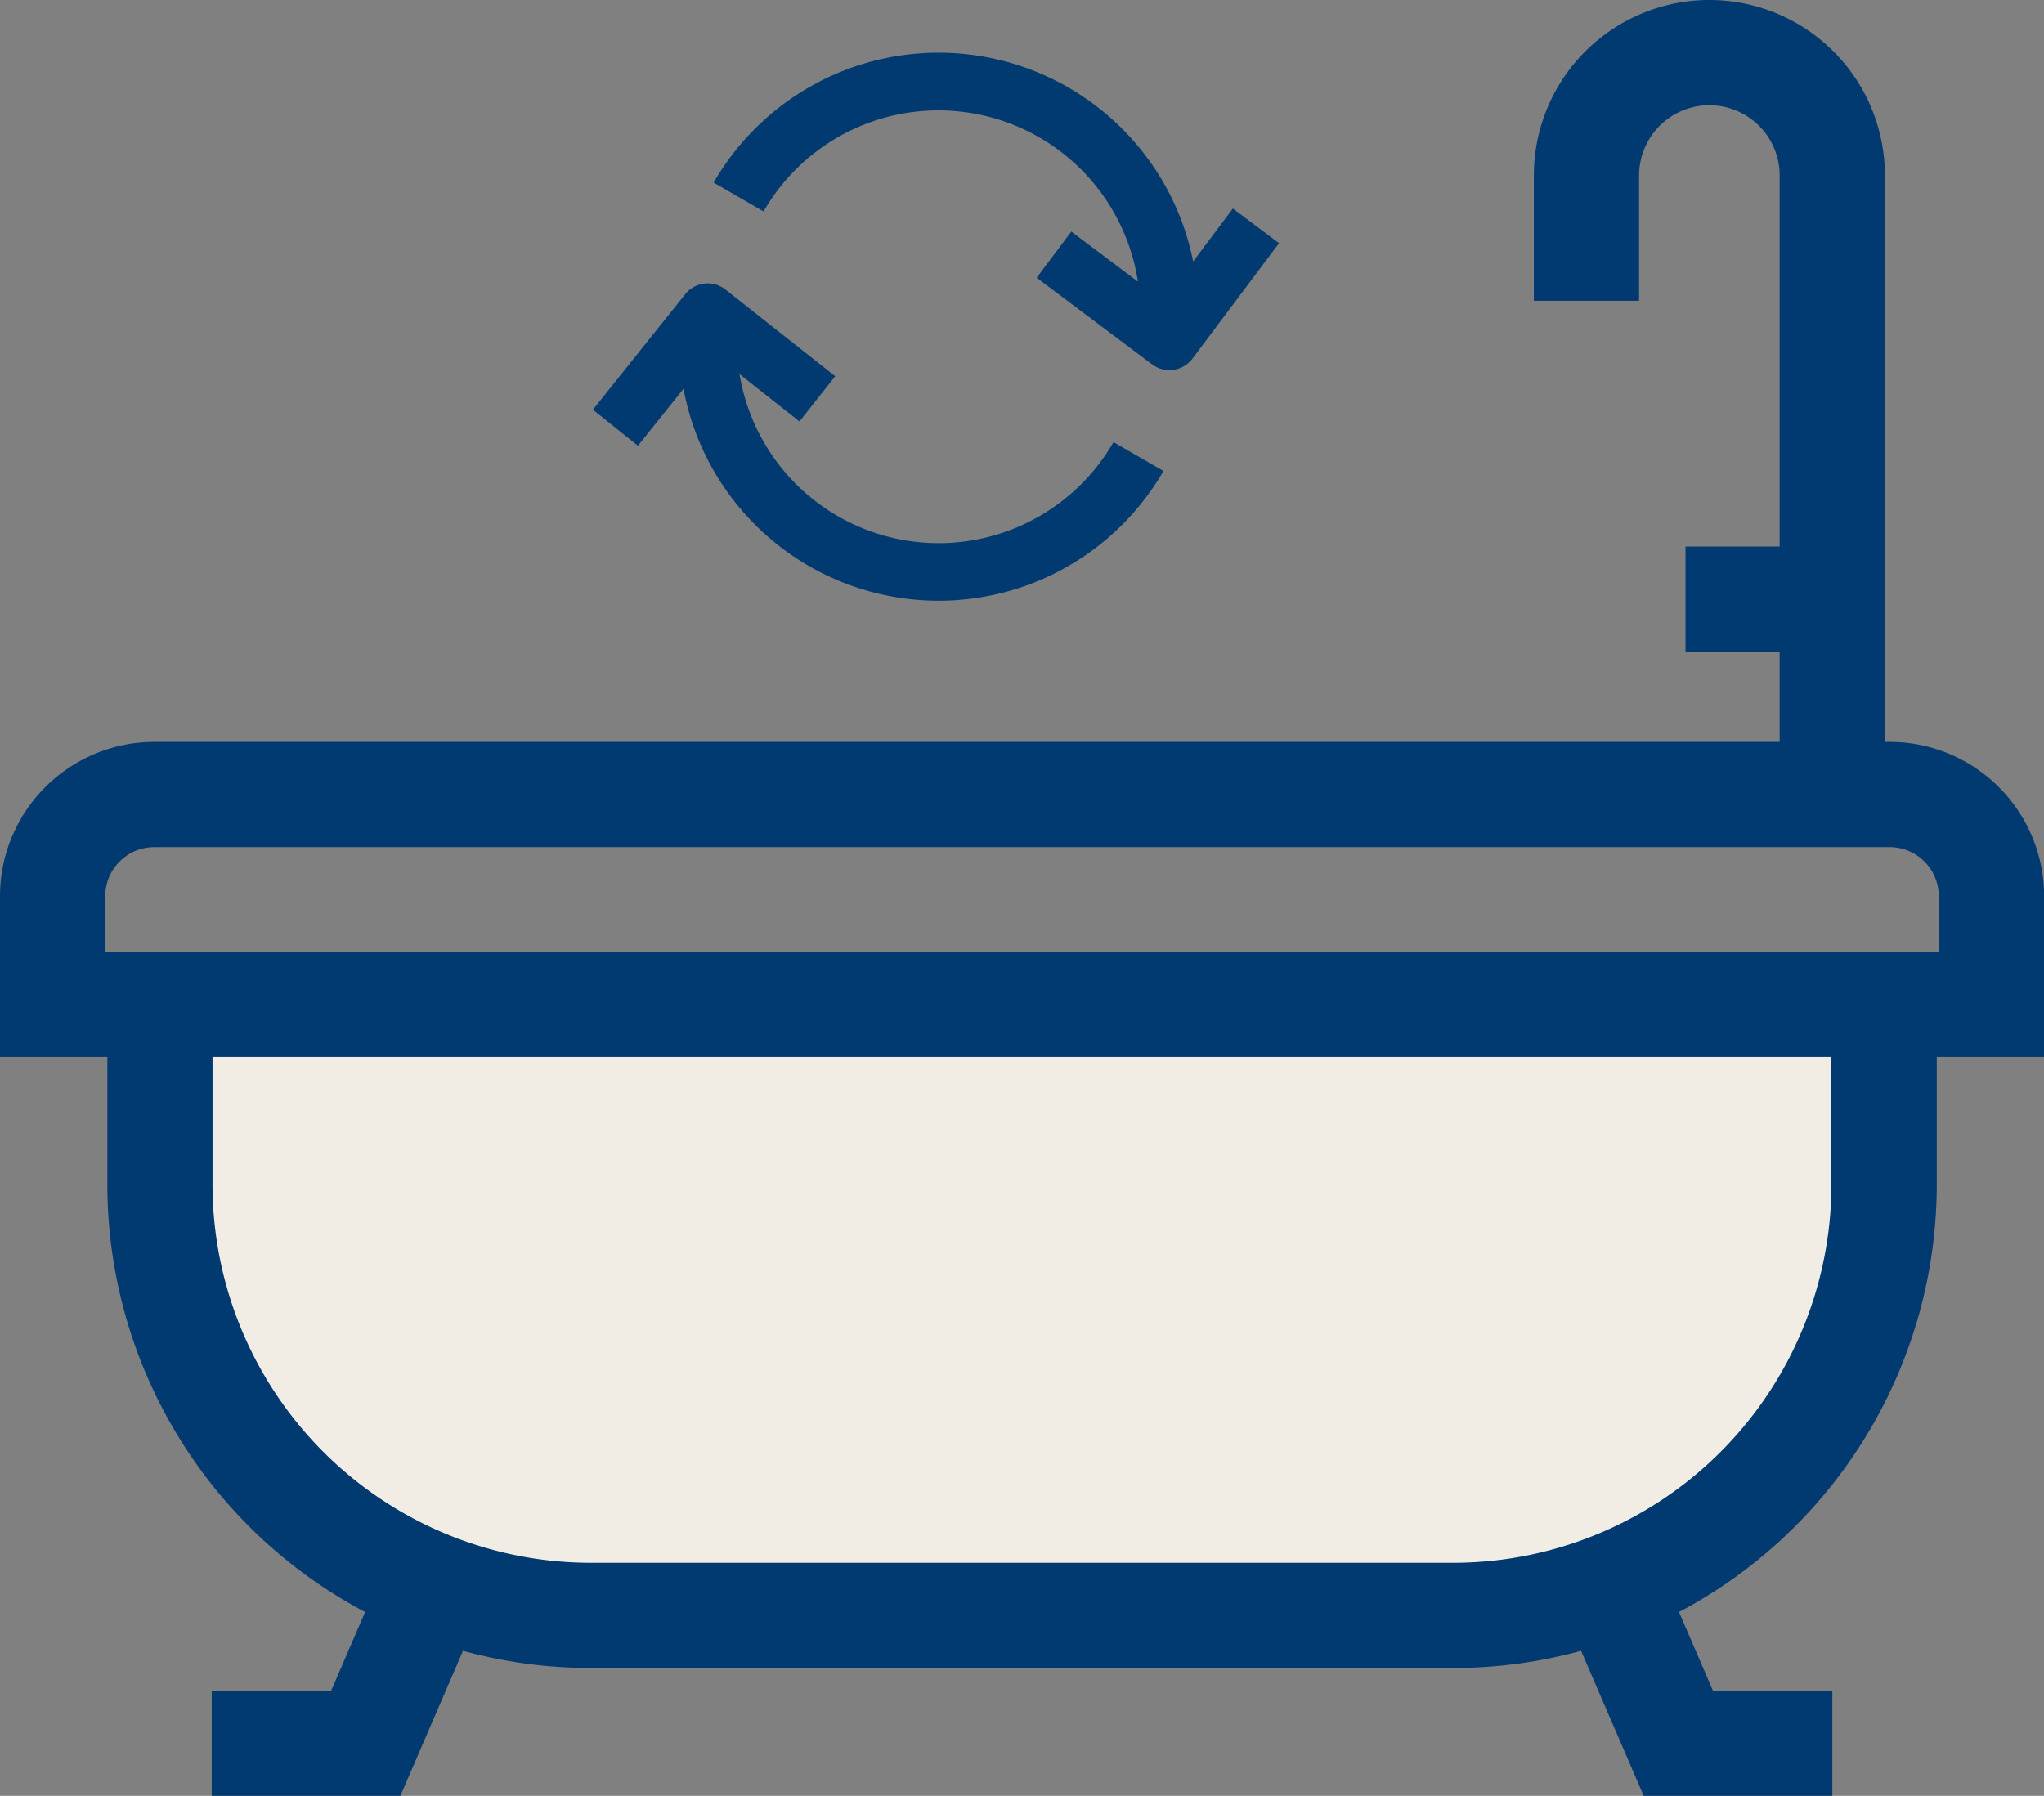
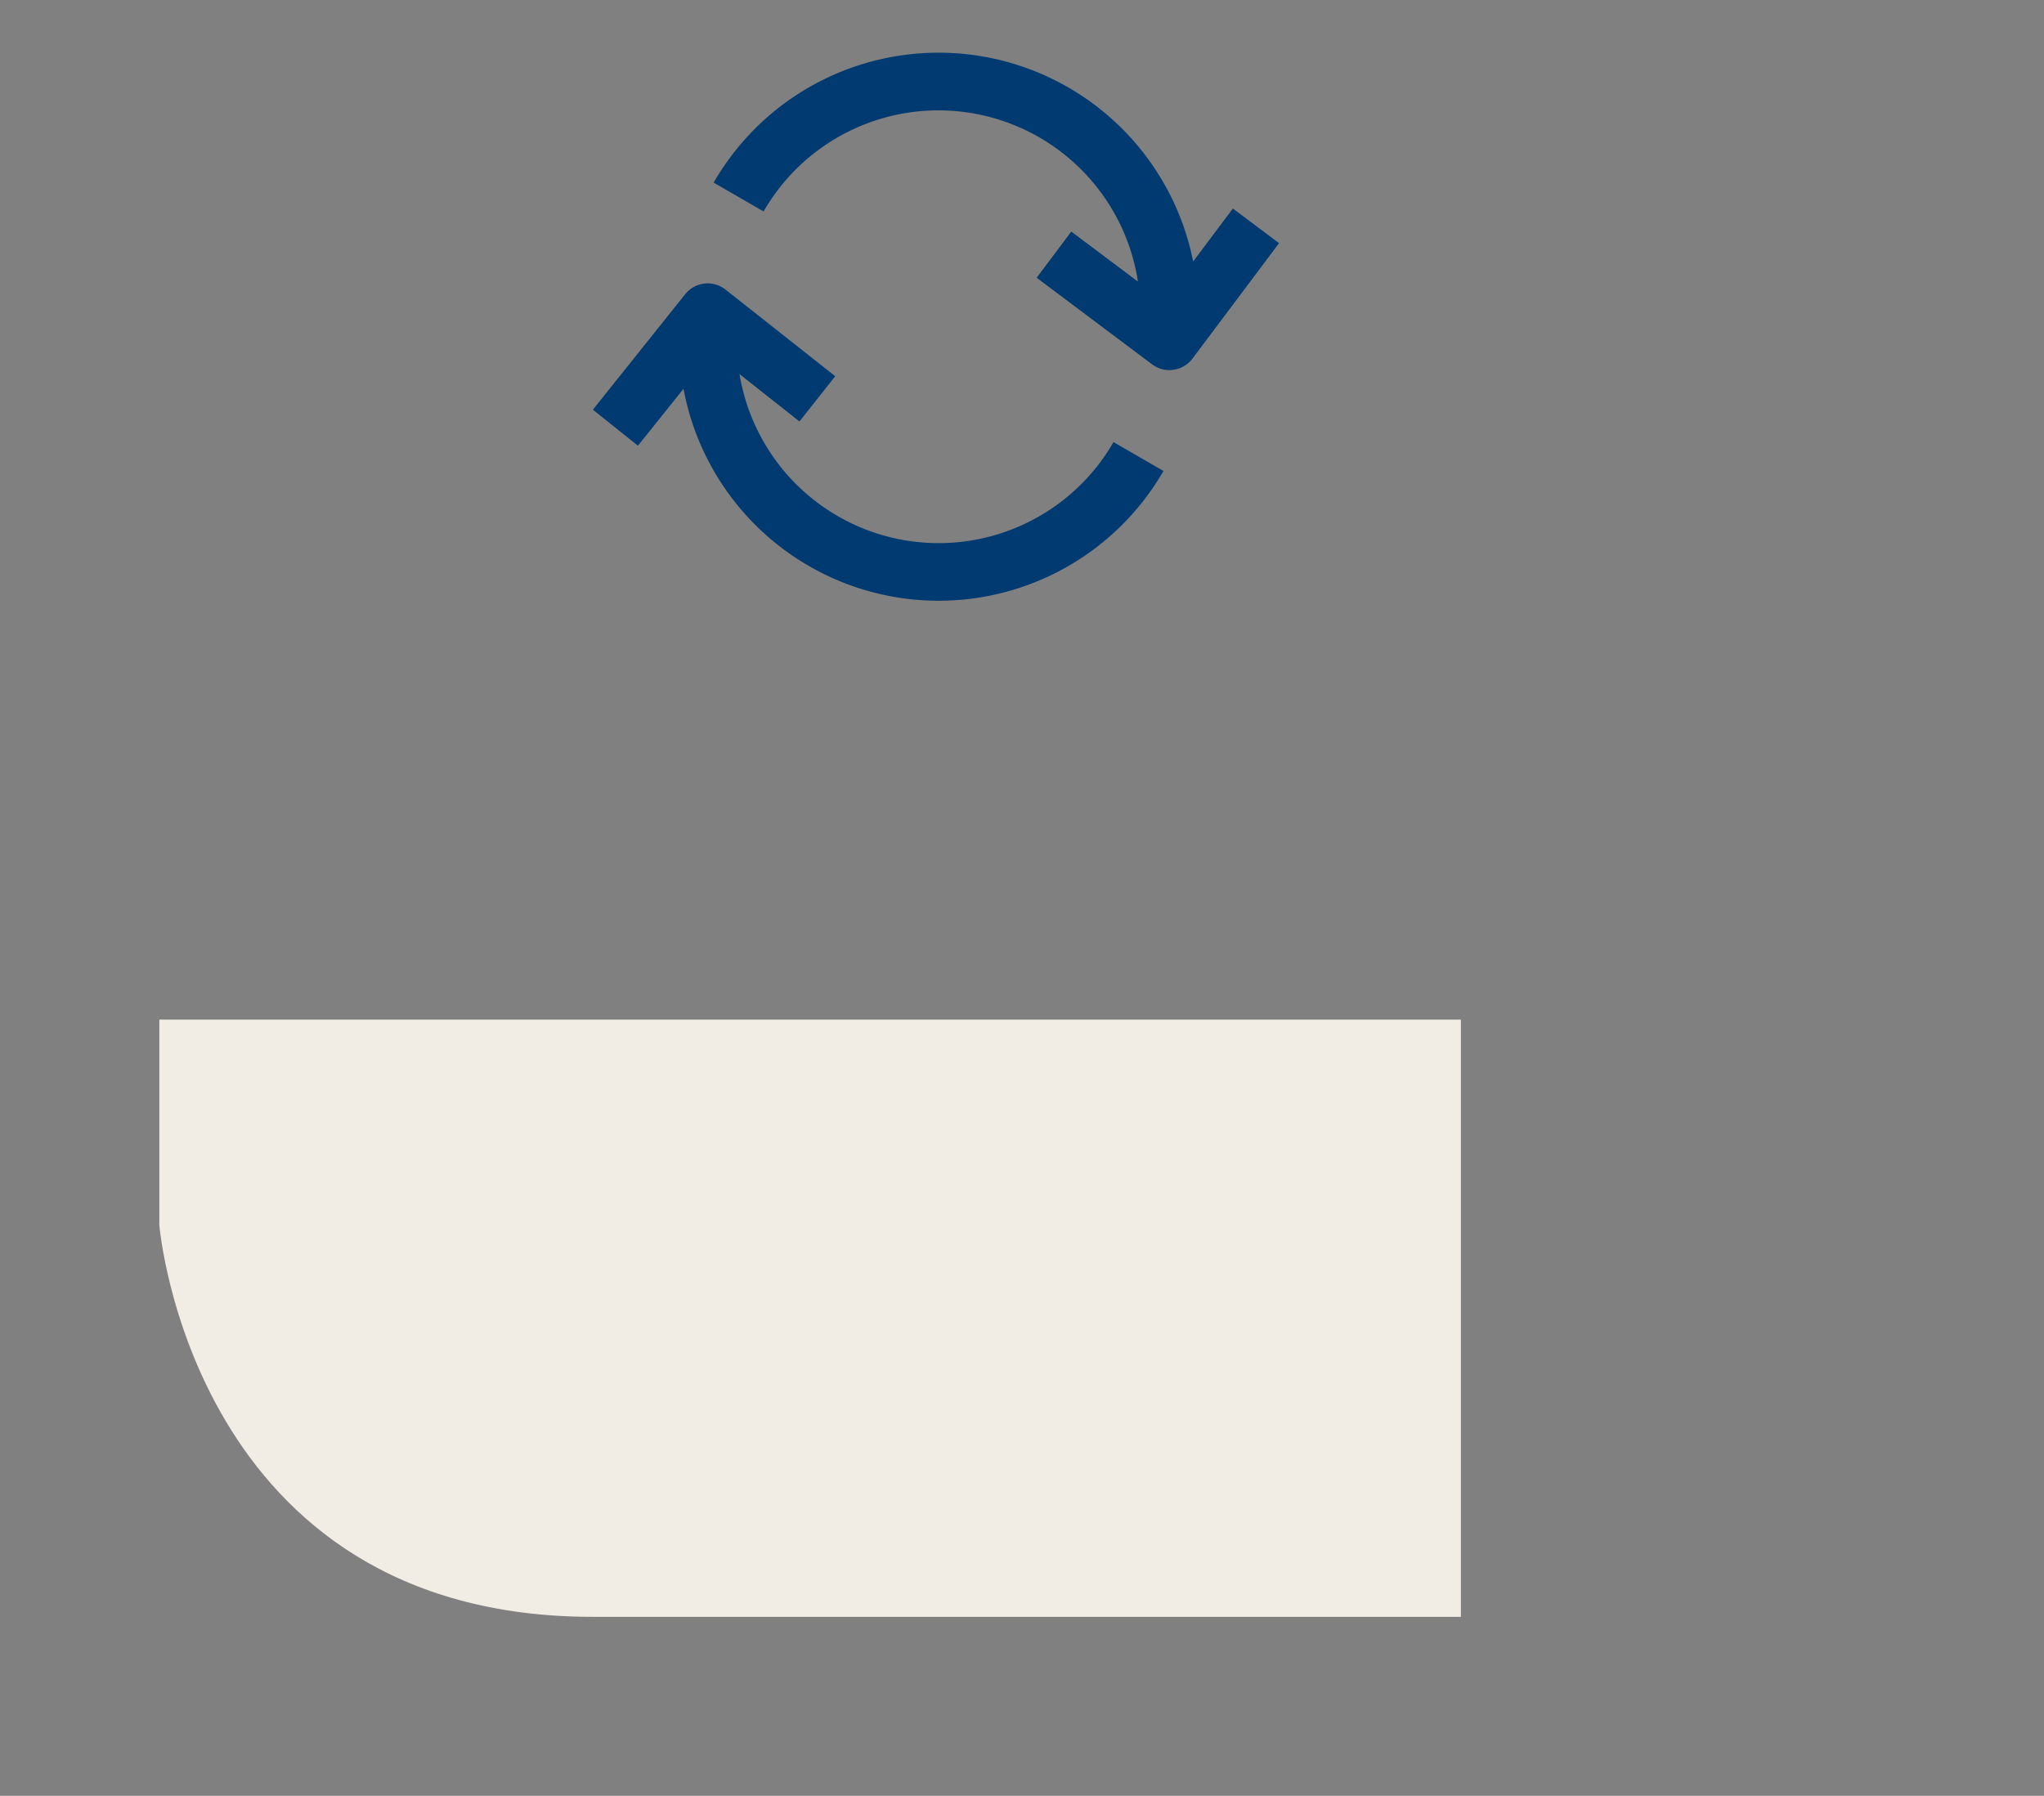
<svg xmlns="http://www.w3.org/2000/svg" id="Ebene_1" data-name="Ebene 1" viewBox="0 0 32.979 28.979">
  <rect x="0" y="0" width="32.979" height="28.979" fill="#808080" stroke="none" />
  <defs>
    <style>.cls-1{fill:#f1ece4;}.cls-2{fill:#003a70;}</style>
  </defs>
  <g id="Iocn">
    <g id="Fill">
-       <path class="cls-1" d="M407,299.815v3.319s.523,6.319,6.995,6.319h14.005s6.766.064,6.766-6.191V299.815Z" transform="translate(-404.429 -283.362)" />
+       <path class="cls-1" d="M407,299.815v3.319s.523,6.319,6.995,6.319h14.005V299.815Z" transform="translate(-404.429 -283.362)" />
    </g>
    <g id="Border">
-       <path class="cls-2" d="M434.919,295.334h-.078v-9.14a2.832,2.832,0,1,0-5.664,0v2.022h1.698v-2.022a1.134,1.134,0,0,1,2.268,0v5.987H431.624v1.698h1.519v1.455H406.918a2.492,2.492,0,0,0-2.489,2.489v2.595h1.732v2.062a7.806,7.806,0,0,0,4.159,6.895l-.547,1.268h-1.928v1.698h3.044l1.01-2.34a7.78,7.78,0,0,0,2.061.277h13.918a7.778,7.778,0,0,0,2.061-.277l1.01,2.34h3.044v-1.698h-1.927l-.547-1.268a7.806,7.806,0,0,0,4.159-6.895v-2.062h1.732V297.823A2.492,2.492,0,0,0,434.919,295.334Zm-.941,7.146a6.108,6.108,0,0,1-6.101,6.101h-13.918a6.108,6.108,0,0,1-6.101-6.101v-2.062h26.119Zm1.732-3.76h-.034l-29.515-0h-.034V297.823a.792.792,0,0,1,.791-.791h4.389v0h23.612a.792.792,0,0,1,.791.791Z" transform="translate(-404.429 -283.362)" />
      <path class="cls-2" d="M413.995,289.973l.727.581.735-.918a4.188,4.188,0,0,0,7.744,1.326l-.806-.466a3.256,3.256,0,0,1-6.034-1.097l.967.764.577-.73-1.769-1.397a.464.464,0,0,0-.652.074Z" transform="translate(-404.429 -283.362)" />
      <path class="cls-2" d="M415.943,286.308l.806.466a3.256,3.256,0,0,1,6.04,1.132l-1.075-.807-.559.745,1.862,1.397a.466.466,0,0,0,.652-.093l1.397-1.862-.745-.559-.641.854a4.189,4.189,0,0,0-7.737-1.272Z" transform="translate(-404.429 -283.362)" />
    </g>
  </g>
</svg>